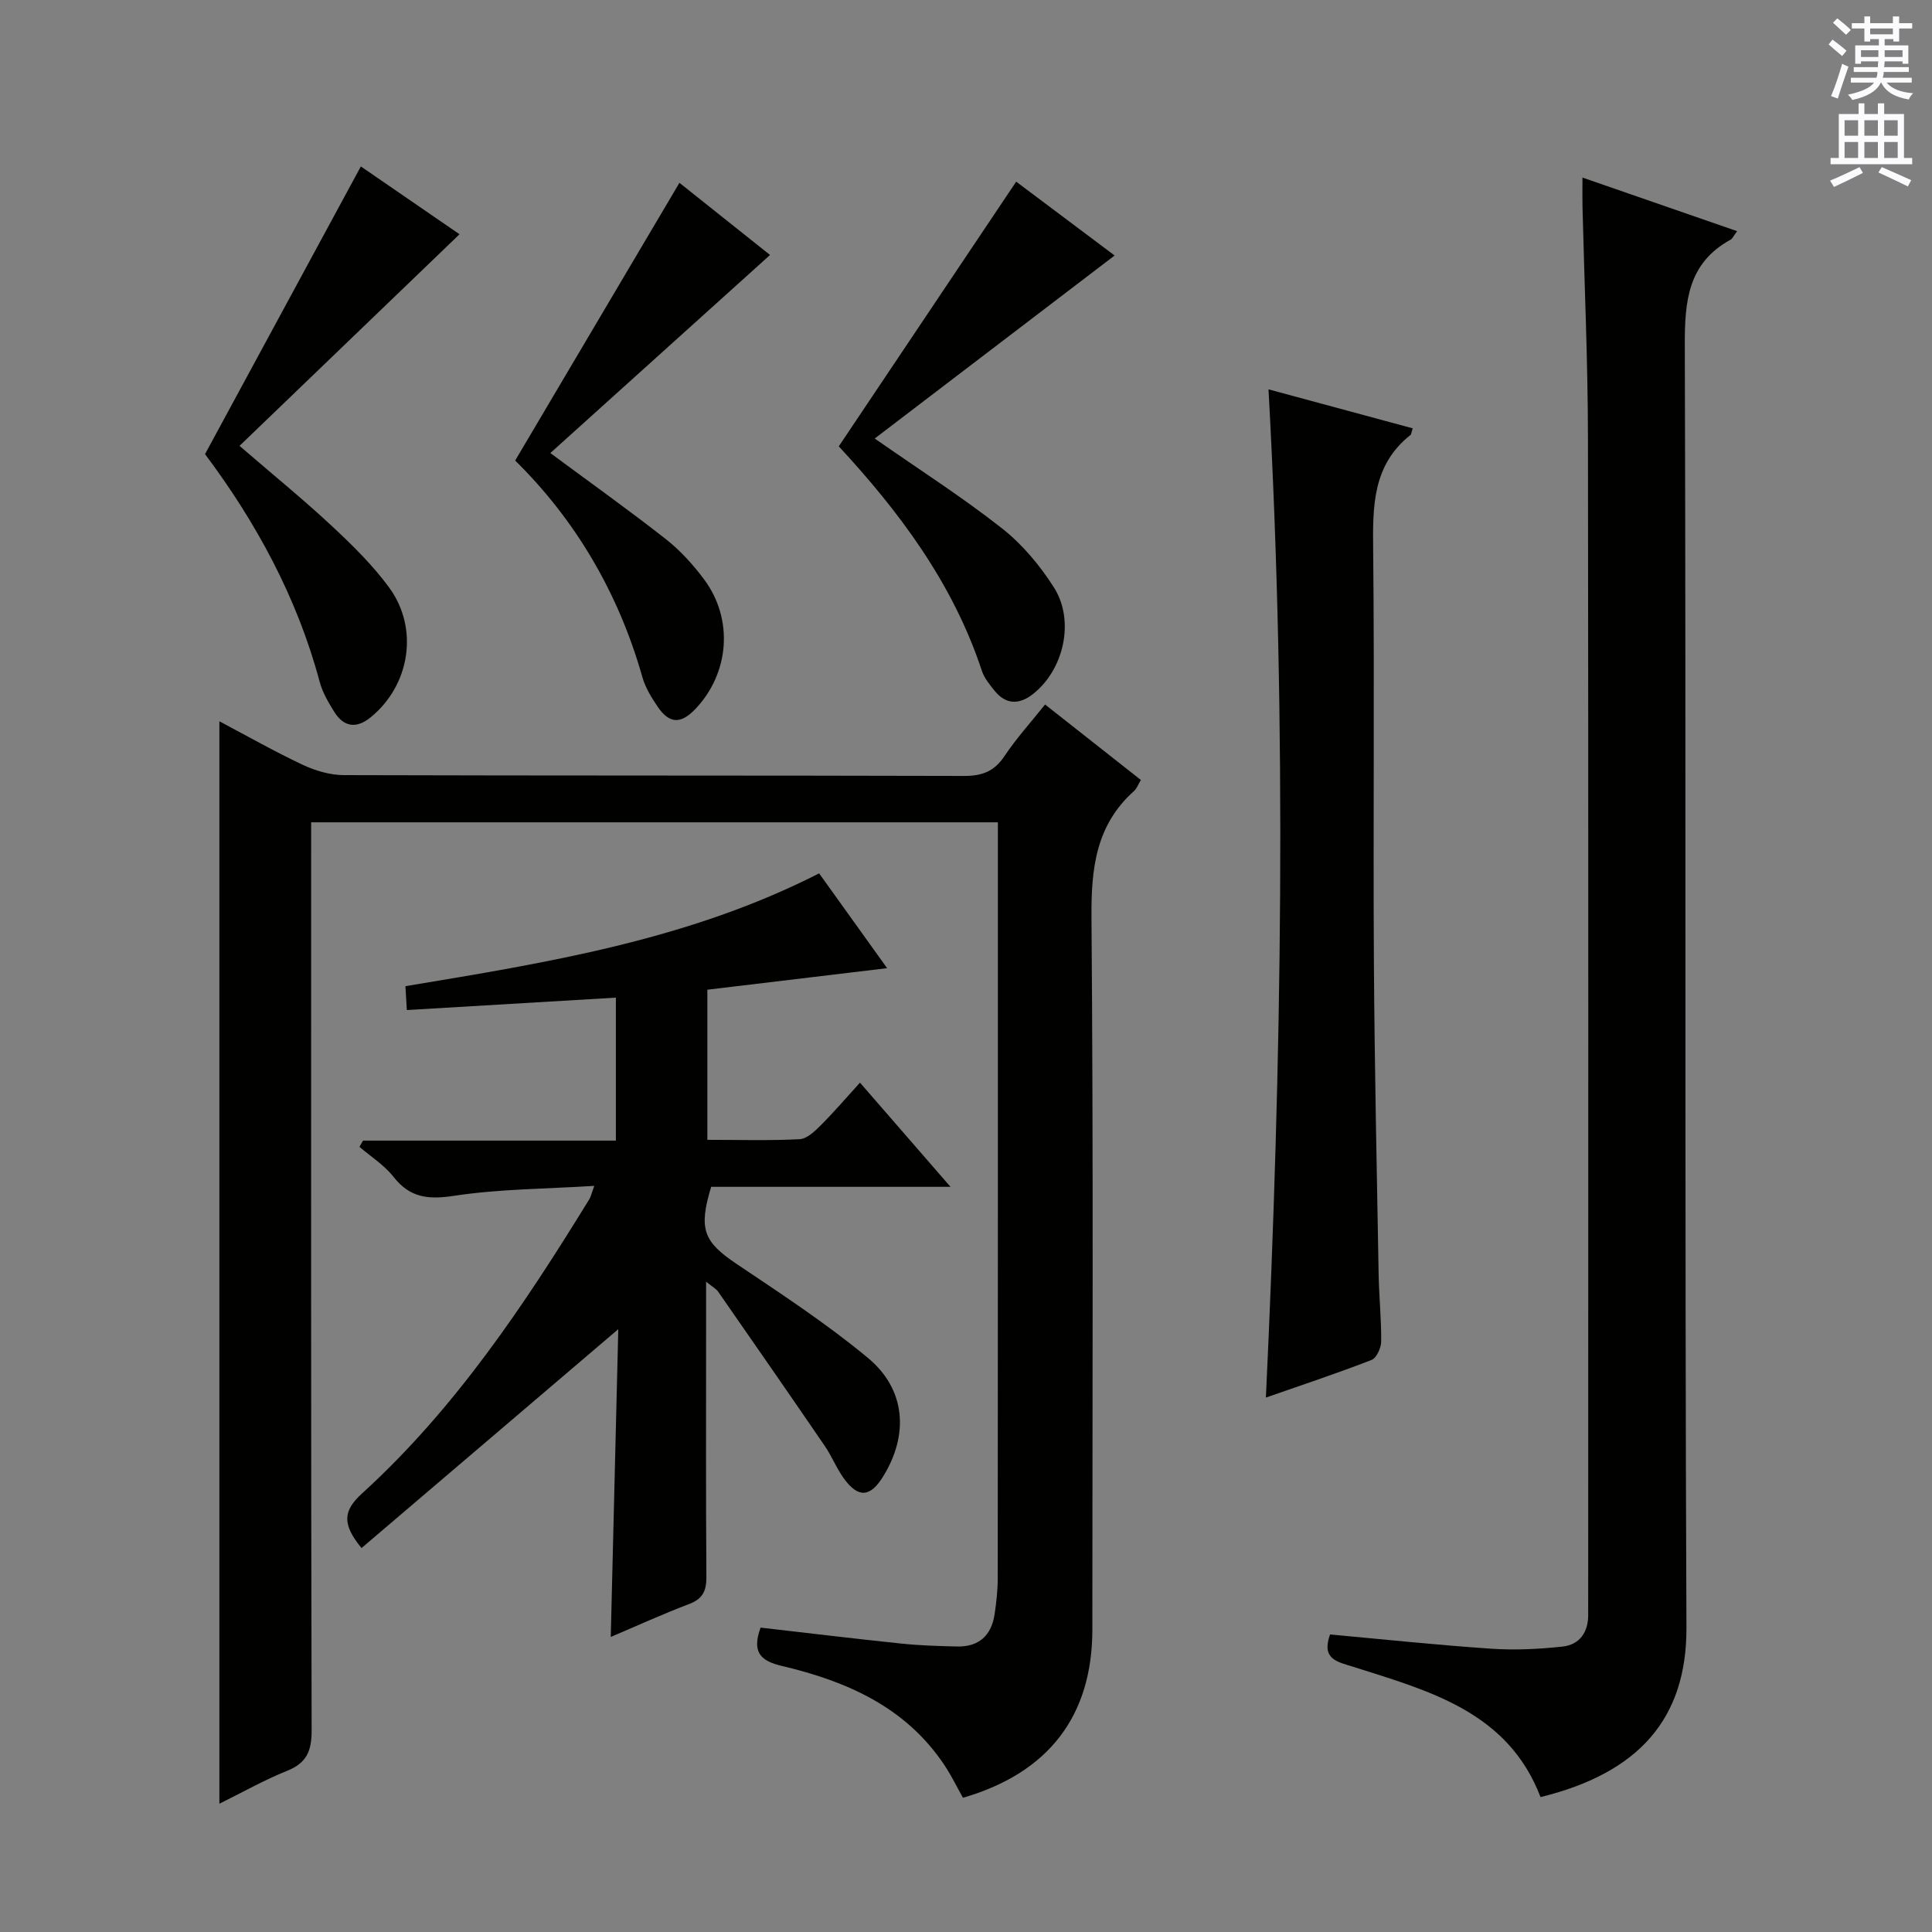
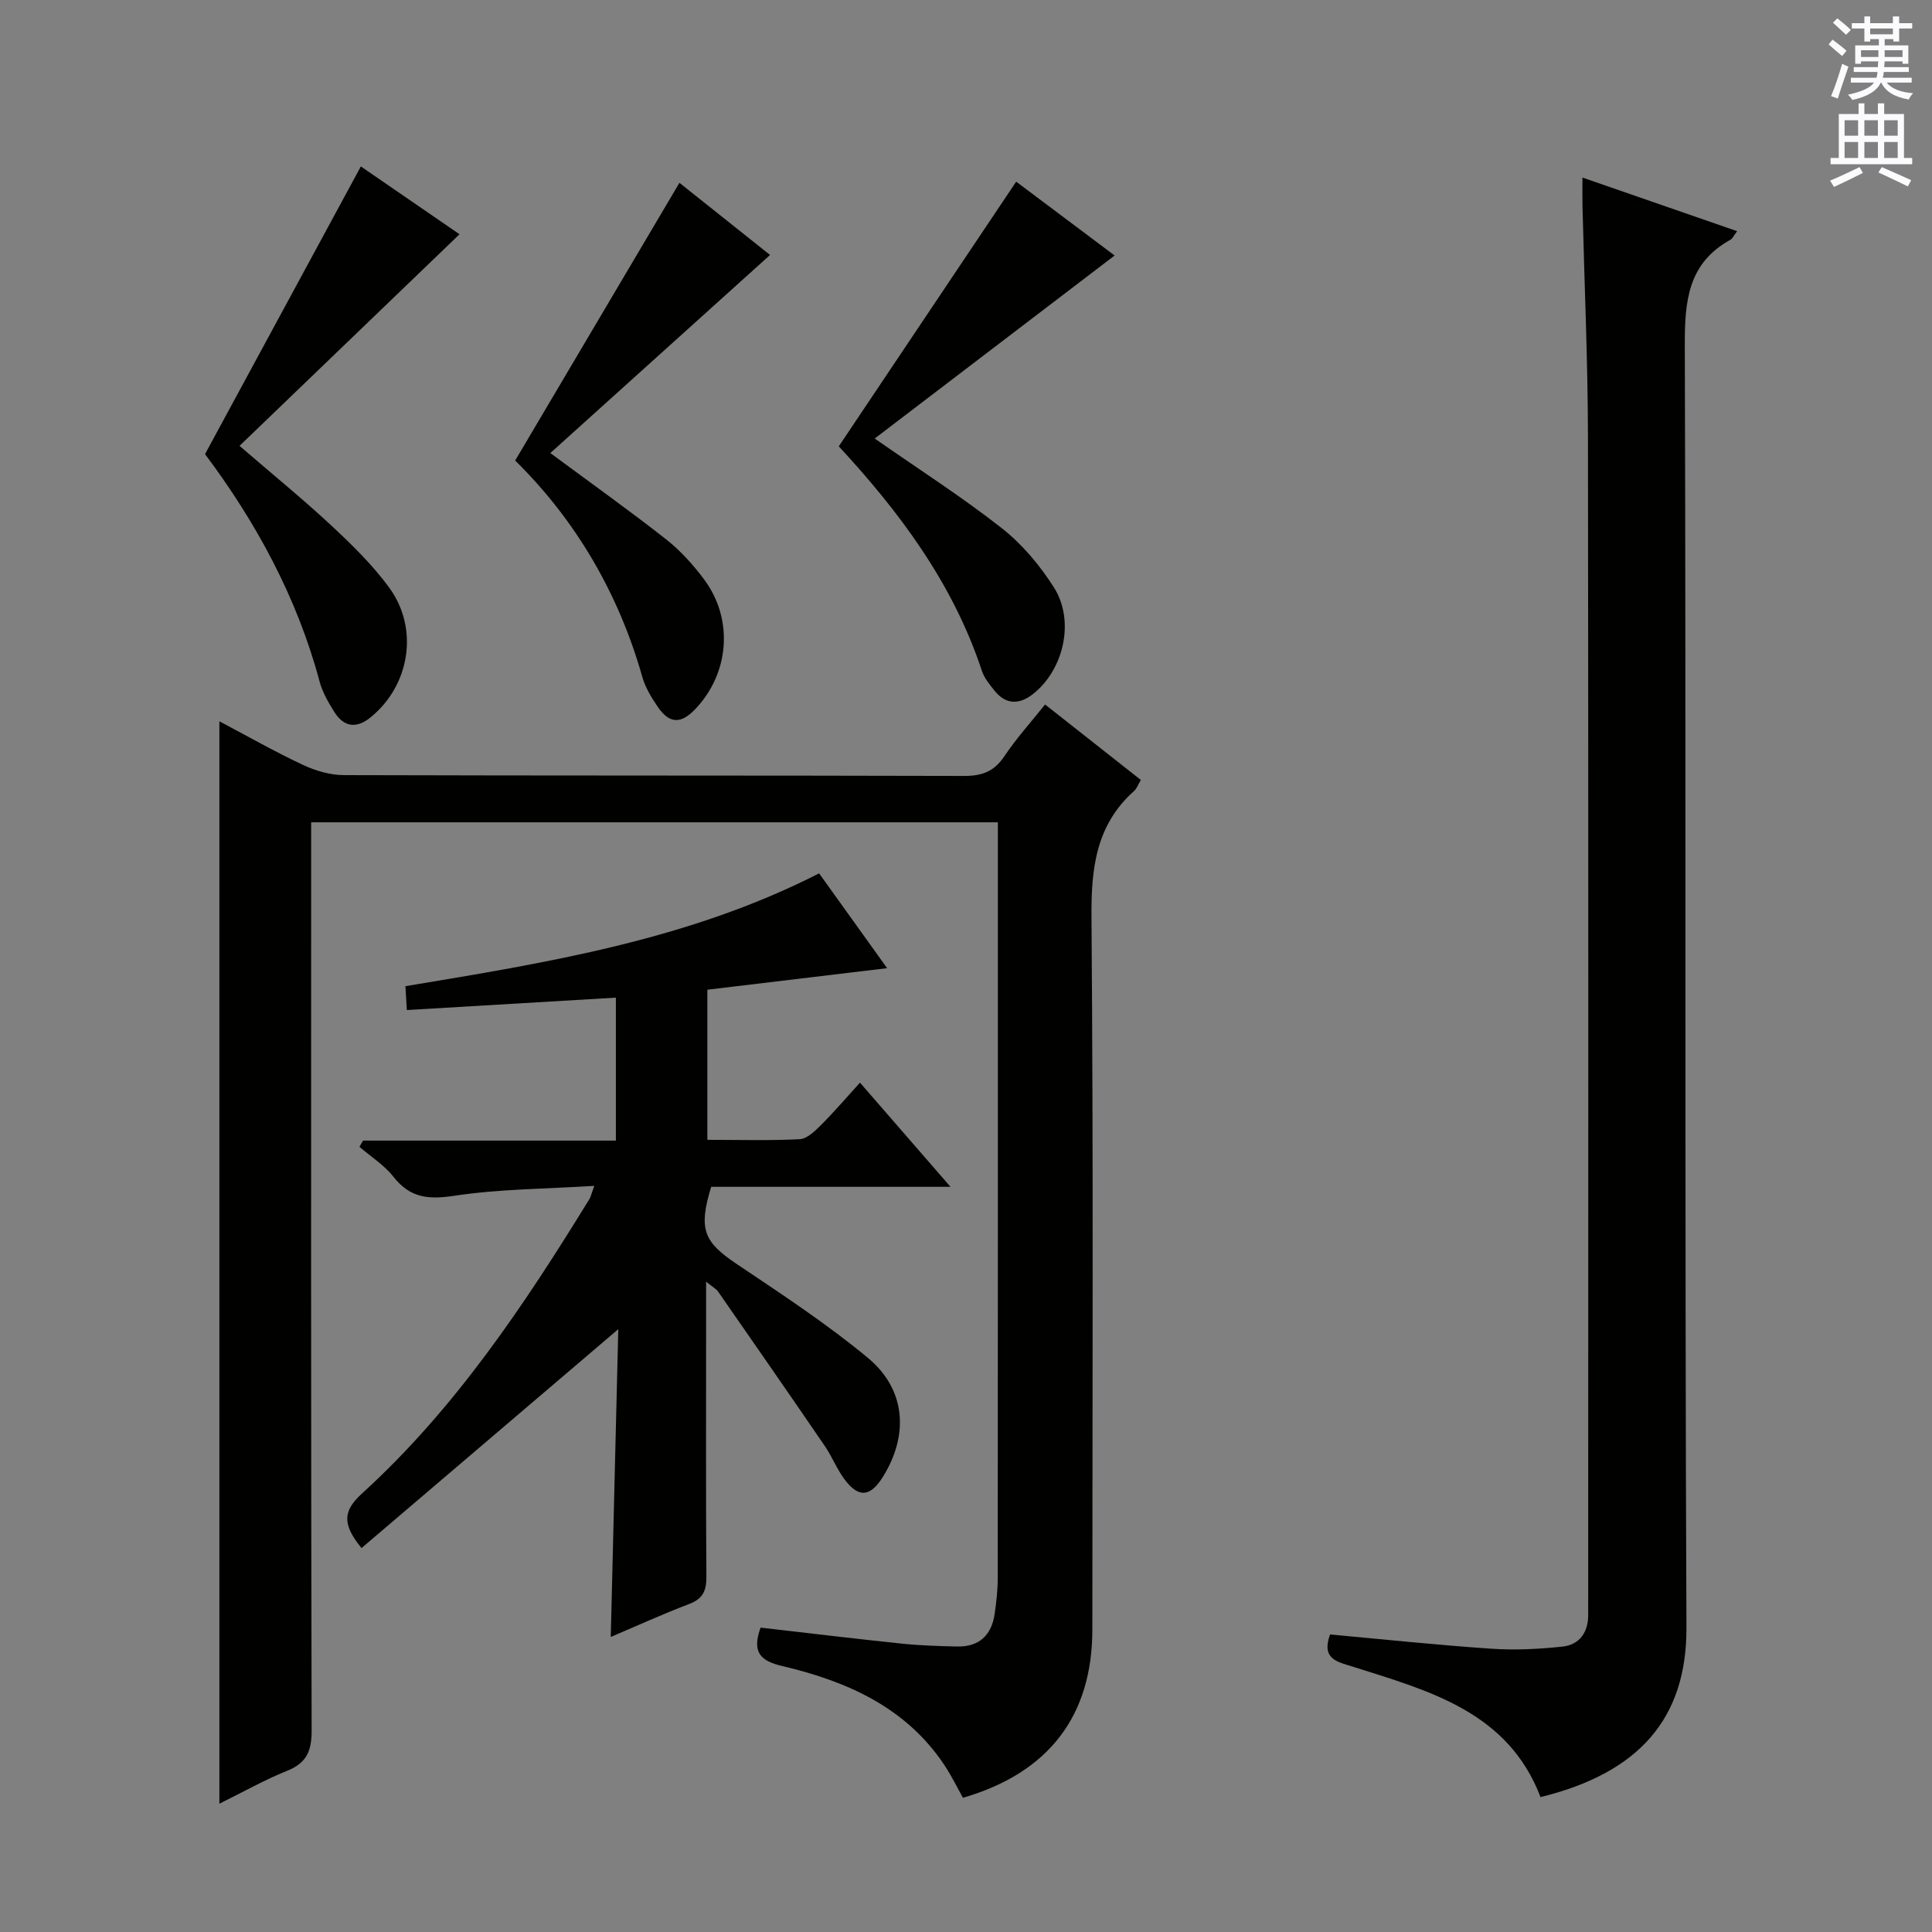
<svg xmlns="http://www.w3.org/2000/svg" enable-background="new 0 0 400 400" viewBox="0 0 400 400">
  <rect x="0" y="0" width="400" height="400" fill="#808080" stroke="none" />
  <g fill="#010100">
    <path d="m157.47 336.98c9.77 1.12 19.47 2.3 29.19 3.31 3.8.4 7.63.51 11.46.6 4.56.11 7.16-2.29 7.81-6.73.36-2.46.64-4.95.64-7.43.04-50.32.03-100.64.03-150.96 0-1.78 0-3.56 0-5.52-47.63 0-94.57 0-142.18 0v6.55c0 60.48-.05 120.97.1 181.45.01 4.24-1 6.74-5.06 8.37-4.71 1.89-9.17 4.42-14.04 6.82 0-74.91 0-149.19 0-224.1 5.87 3.1 11.46 6.28 17.27 9.01 2.6 1.22 5.64 2.12 8.48 2.13 42.82.13 85.64.05 128.47.17 3.73.01 6.22-.96 8.32-4.1 2.48-3.71 5.51-7.05 8.41-10.69 6.71 5.28 13.22 10.41 19.83 15.62-.54.91-.83 1.77-1.41 2.29-7.89 7.06-8.89 16.01-8.81 26.12.4 49.15.19 98.31.18 147.46 0 17.86-9 29.7-26.79 34.86-1.22-2.17-2.36-4.53-3.8-6.7-7.99-12.05-20.22-17.41-33.59-20.57-4.57-1.06-6.35-2.87-4.51-7.96z" />
    <path d="m359.65 47.86c-.75 1-.96 1.55-1.35 1.76-8.86 4.87-9.51 12.74-9.48 21.92.28 88.48-.04 176.95.34 265.43.08 18.94-9.94 30.12-30.21 35.1-6.75-17.66-22.99-21.96-38.69-26.95-3.32-1.05-6.75-1.53-4.89-6.72 10.96 1 22.1 2.18 33.26 2.94 4.92.34 9.94.1 14.85-.43 3.6-.39 5.39-3.01 5.34-6.71-.02-1.17 0-2.33 0-3.5 0-79.98.06-159.96-.05-239.94-.02-15.97-.74-31.94-1.13-47.91-.04-1.8-.01-3.61-.01-6.09 10.88 3.77 21.14 7.33 32.02 11.1z" />
    <path d="m123.04 245.52c-10.22.64-19.73.64-29.03 2.06-5.35.81-9.12.43-12.55-3.94-1.9-2.42-4.67-4.16-7.04-6.2.25-.43.49-.86.74-1.29h52.35c0-10.09 0-19.62 0-29.6-14.53.86-28.73 1.71-43.28 2.57-.1-1.69-.18-3.1-.29-4.94 29.32-4.88 58.53-9.53 85.65-23.36 4.64 6.47 9.24 12.87 14.08 19.63-12.74 1.53-24.96 2.99-37.22 4.46v31.08c6.54 0 12.83.19 19.09-.13 1.52-.08 3.14-1.63 4.37-2.86 2.7-2.69 5.19-5.61 8.14-8.85 6.42 7.39 12.26 14.11 18.74 21.57-17.1 0-33.42 0-49.55 0-2.69 8.84-1.52 11.4 5.29 15.98 9.23 6.2 18.59 12.33 27.13 19.41 7.9 6.54 8.54 15.96 3.15 24.63-2.62 4.22-5.07 4.45-8 .49-1.57-2.12-2.55-4.67-4.05-6.86-7.31-10.69-14.69-21.32-22.08-31.95-.42-.6-1.16-.98-2.49-2.06v10.64c0 16.82-.06 33.65.06 50.47.02 2.88-.74 4.55-3.56 5.62-5.43 2.06-10.72 4.48-16.24 6.82.53-21.53 1.05-42.81 1.56-63.72-17.84 15.21-35.44 30.22-53.16 45.32-4.02-4.91-3.88-7.68.1-11.3 19.27-17.54 33.59-39 47.12-61.02.23-.4.32-.89.97-2.67z" />
-     <path d="m292.48 88.68c-.32 1.04-.31 1.27-.42 1.35-7.92 6.23-7.86 14.82-7.76 23.84.29 28.33-.02 56.66.15 84.99.13 21.64.6 43.29.98 64.93.08 4.65.57 9.29.53 13.94-.01 1.32-.95 3.43-1.99 3.83-7.07 2.75-14.29 5.14-21.88 7.79 3.28-69.71 4.4-138.83.54-208.74 9.78 2.65 19.7 5.33 29.85 8.07z" />
    <path d="m42.45 94.02c10.95-20.21 21.51-39.7 32.26-59.56 6.75 4.64 14.07 9.67 20.43 14.04-15.18 14.6-30.23 29.08-45.55 43.81 6.94 5.99 13.21 11.09 19.1 16.58 4.24 3.95 8.46 8.09 11.87 12.74 6.24 8.51 4.3 20.27-3.82 26.88-2.92 2.38-5.54 2.06-7.53-1.12-1.22-1.95-2.44-4.04-3.03-6.24-4.7-17.59-13.29-33.19-23.73-47.13z" />
    <path d="m210.39 37.61c6.62 4.96 13.66 10.25 20.38 15.29-16.57 12.64-33.09 25.25-49.67 37.89 9.35 6.53 18.17 12.16 26.35 18.6 4.21 3.31 7.87 7.69 10.76 12.24 4.39 6.92 2.03 17.1-4.39 22.1-2.77 2.16-5.54 2.2-7.88-.69-1.03-1.28-2.16-2.65-2.66-4.17-6.02-18.27-17.31-33.16-29.62-46.46 12.35-18.42 24.51-36.56 36.73-54.8z" />
    <path d="m113.94 93.8c8.53 6.32 16.38 11.9 23.95 17.85 2.97 2.33 5.6 5.25 7.87 8.29 6.18 8.27 5.27 19.51-1.87 26.93-2.95 3.06-5.3 2.99-7.71-.53-1.3-1.9-2.57-3.98-3.19-6.17-4.96-17.52-13.95-32.64-26.33-44.82 11.43-19.32 22.64-38.28 34.01-57.5 5.74 4.57 12.57 10.01 18.76 14.94-15.23 13.73-30.36 27.37-45.49 41.01z" />
  </g>
  <path d="m378.6 9.2.8-1c.9.7 1.9 1.4 2.9 2.3l-.9 1.1c-1.1-.9-2-1.7-2.8-2.4zm.5 10.7c.9-2.1 1.6-4.3 2.3-6.7.4.2.8.4 1.3.6-.7 2.1-1.5 4.3-2.2 6.6zm.4-15.2.9-.9c1 .8 2 1.6 2.8 2.4l-1 1c-1-.9-1.9-1.8-2.7-2.5zm12.5-1.3h1.2v1.4h2.7v1.1h-2.7v2.7h-1.2v-.5h-1.8v1.3h4.9v3.8h-1.2v-.5h-3.7c0 .4-.1.9-.1 1.2h5.1v1h-5.2c0 .5-.1.9-.2 1.2h6v1h-5.2c1.1 1.3 2.9 2 5.5 2.2-.4.4-.7.8-.9 1.3-2.9-.5-4.8-1.6-5.7-3.5h-.1c-.8 1.7-2.7 2.9-5.9 3.6-.2-.4-.6-.8-.9-1.1 2.8-.6 4.6-1.4 5.4-2.5h-4.8v-1h5.3c.1-.3.2-.7.2-1.2h-4.9v-1h5c0-.4 0-.8.1-1.2h-3.6v.5h-1.2v-3.8h4.9v-1.3h-1.8v.5h-1.2v-2.7h-2.6v-1.1h2.6v-1.4h1.2v1.4h4.7v-1.4zm-6.7 8.4h3.6c0-.4 0-.9 0-1.4h-3.6zm1.9-4.7h4.7v-1.2h-4.7zm6.7 3.3h-3.7v1.4h3.7z" fill="#fbfafc" />
  <path d="m384.7 21.4h1.3v2.2h2.8v-2.2h1.3v2.2h4.1v9.1h1.7v1.3h-16.9v-1.3h1.7v-9.1h4.1v-2.2zm.3 13.2.7 1.2c-1.8.9-3.8 1.9-6 2.9-.2-.4-.5-.8-.8-1.3 2.4-1 4.4-2 6.1-2.8zm-3.1-6.5h2.8v-3.2h-2.8zm0 4.6h2.8v-3.3h-2.8zm4.1-4.6h2.8v-3.2h-2.8zm0 4.6h2.8v-3.3h-2.8zm3.6 1.9c2.1.9 4.1 1.8 6.1 2.7l-.7 1.3c-2.2-1.1-4.2-2-6.1-2.9zm3.3-9.7h-2.8v3.2h2.8zm-2.8 7.8h2.8v-3.3h-2.8z" fill="#fbfafc" />
</svg>